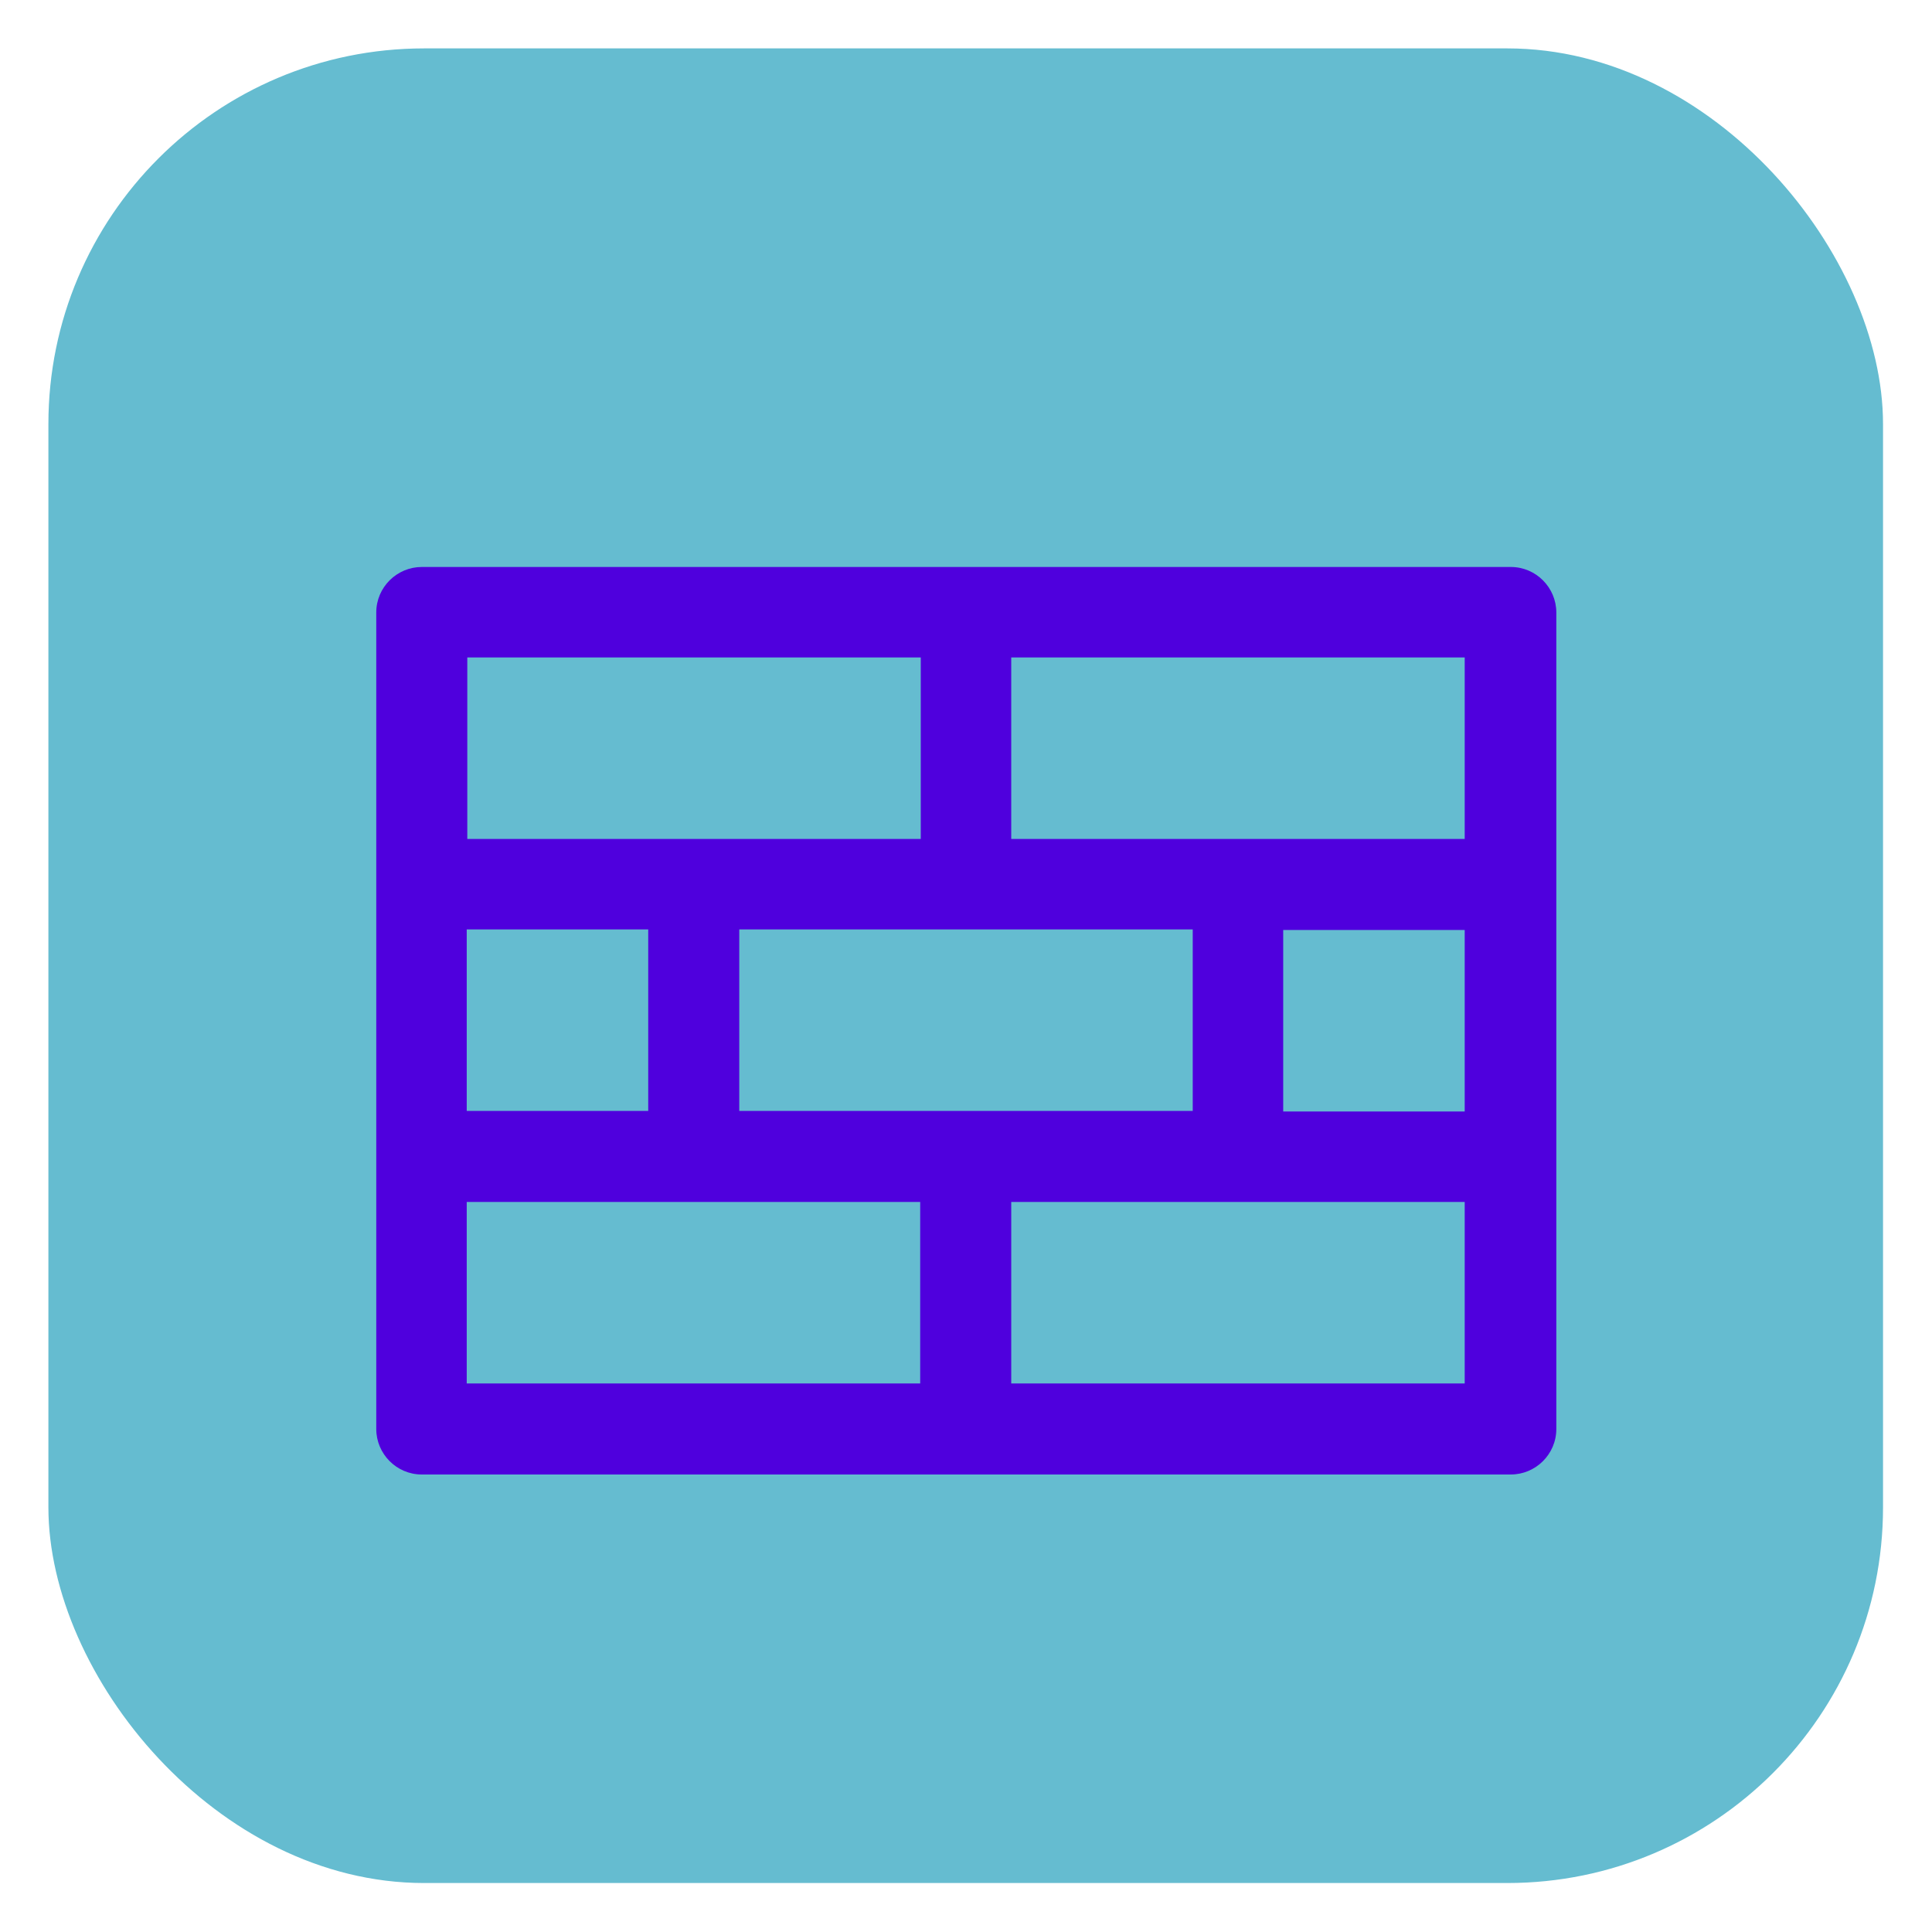
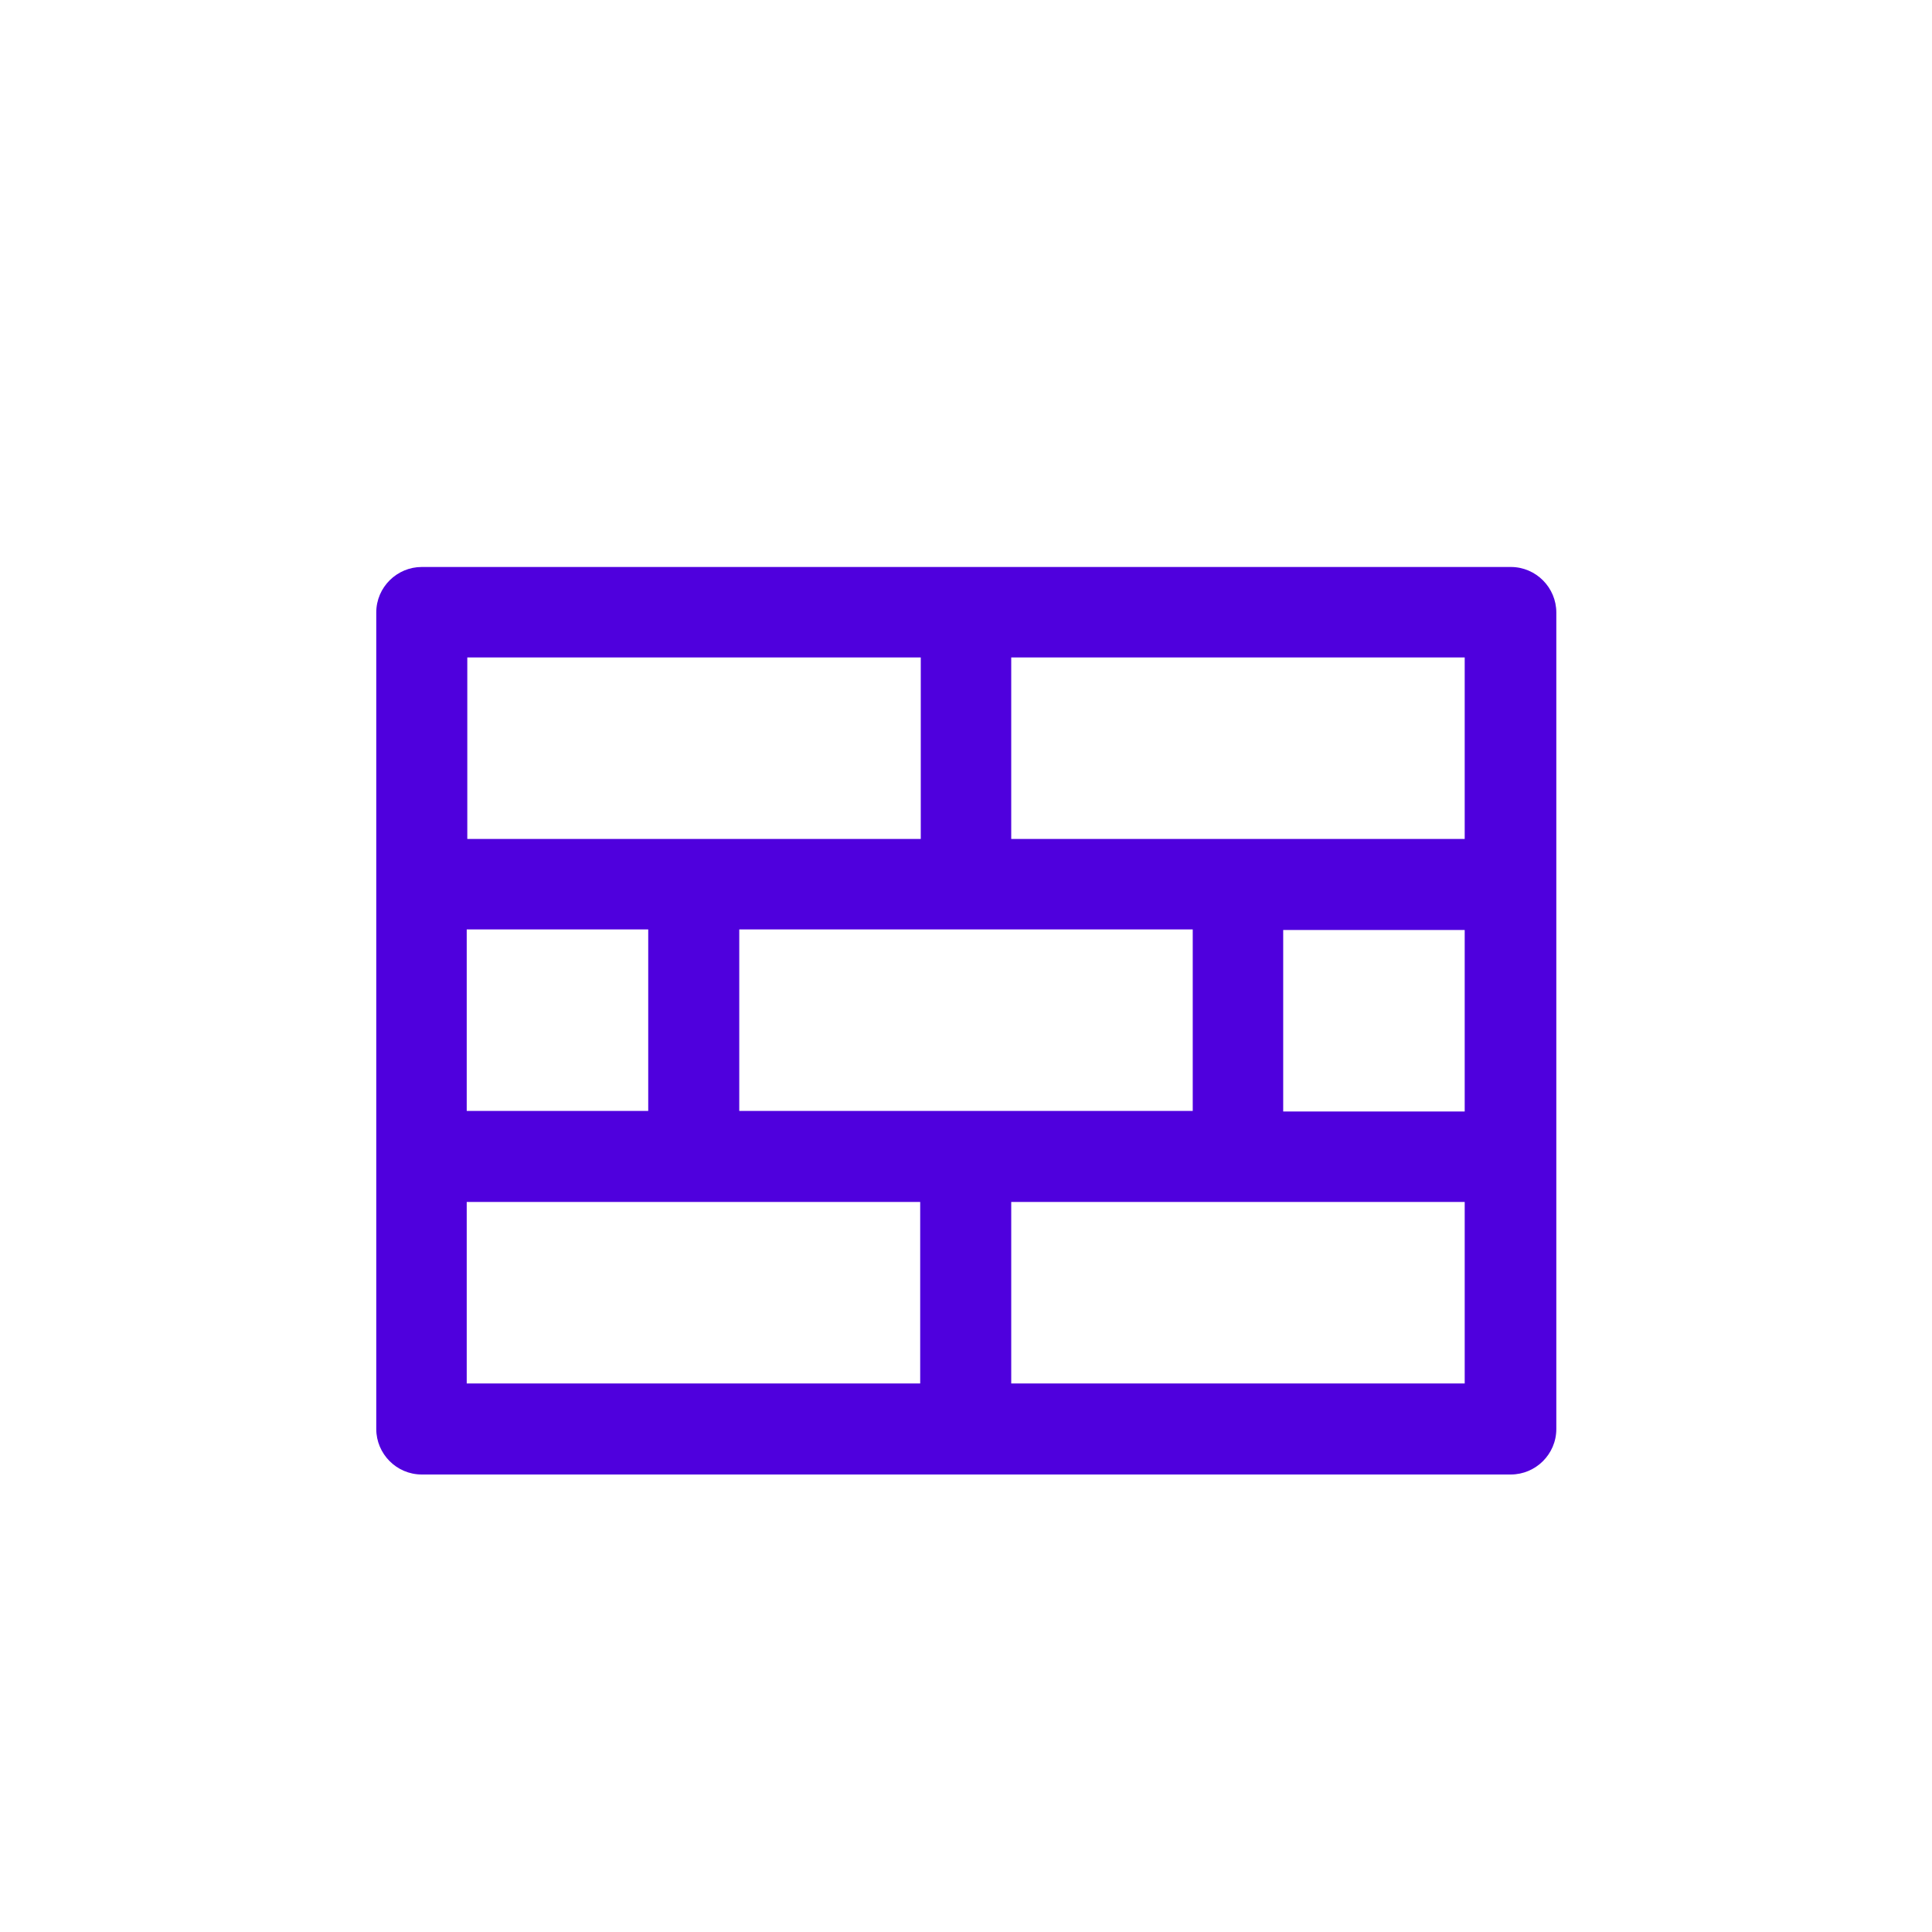
<svg xmlns="http://www.w3.org/2000/svg" id="Layer_1" data-name="Layer 1" viewBox="0 0 33.53 33.53">
  <defs>
    <style>
      .cls-1 {
        fill: #65bcd0;
      }

      .cls-1, .cls-2 {
        stroke-width: 0px;
      }

      .cls-2 {
        fill: #4f00dd;
      }
    </style>
  </defs>
-   <rect class="cls-1" x=".84" y=".84" width="31.84" height="31.84" rx="6.52" ry="6.52" />
  <path class="cls-2" d="M26.21,9.84H7.32c-.43,0-.79.35-.79.79v14.17c0,.43.35.79.79.79h18.9c.43,0,.79-.35.79-.79v-14.17c0-.43-.35-.79-.79-.79ZM12.83,19.28v-3.15h7.87v3.15h-7.87ZM8.1,19.28v-3.15h3.15v3.15h-3.15ZM22.27,16.14h3.15v3.15h-3.15v-3.15ZM25.42,14.56h-7.87v-3.15h7.87v3.15ZM15.98,11.41v3.15h-7.87v-3.15h7.87ZM8.1,20.86h7.87v3.15h-7.87v-3.15ZM17.55,24.01v-3.15h7.87v3.15h-7.87Z" />
</svg>